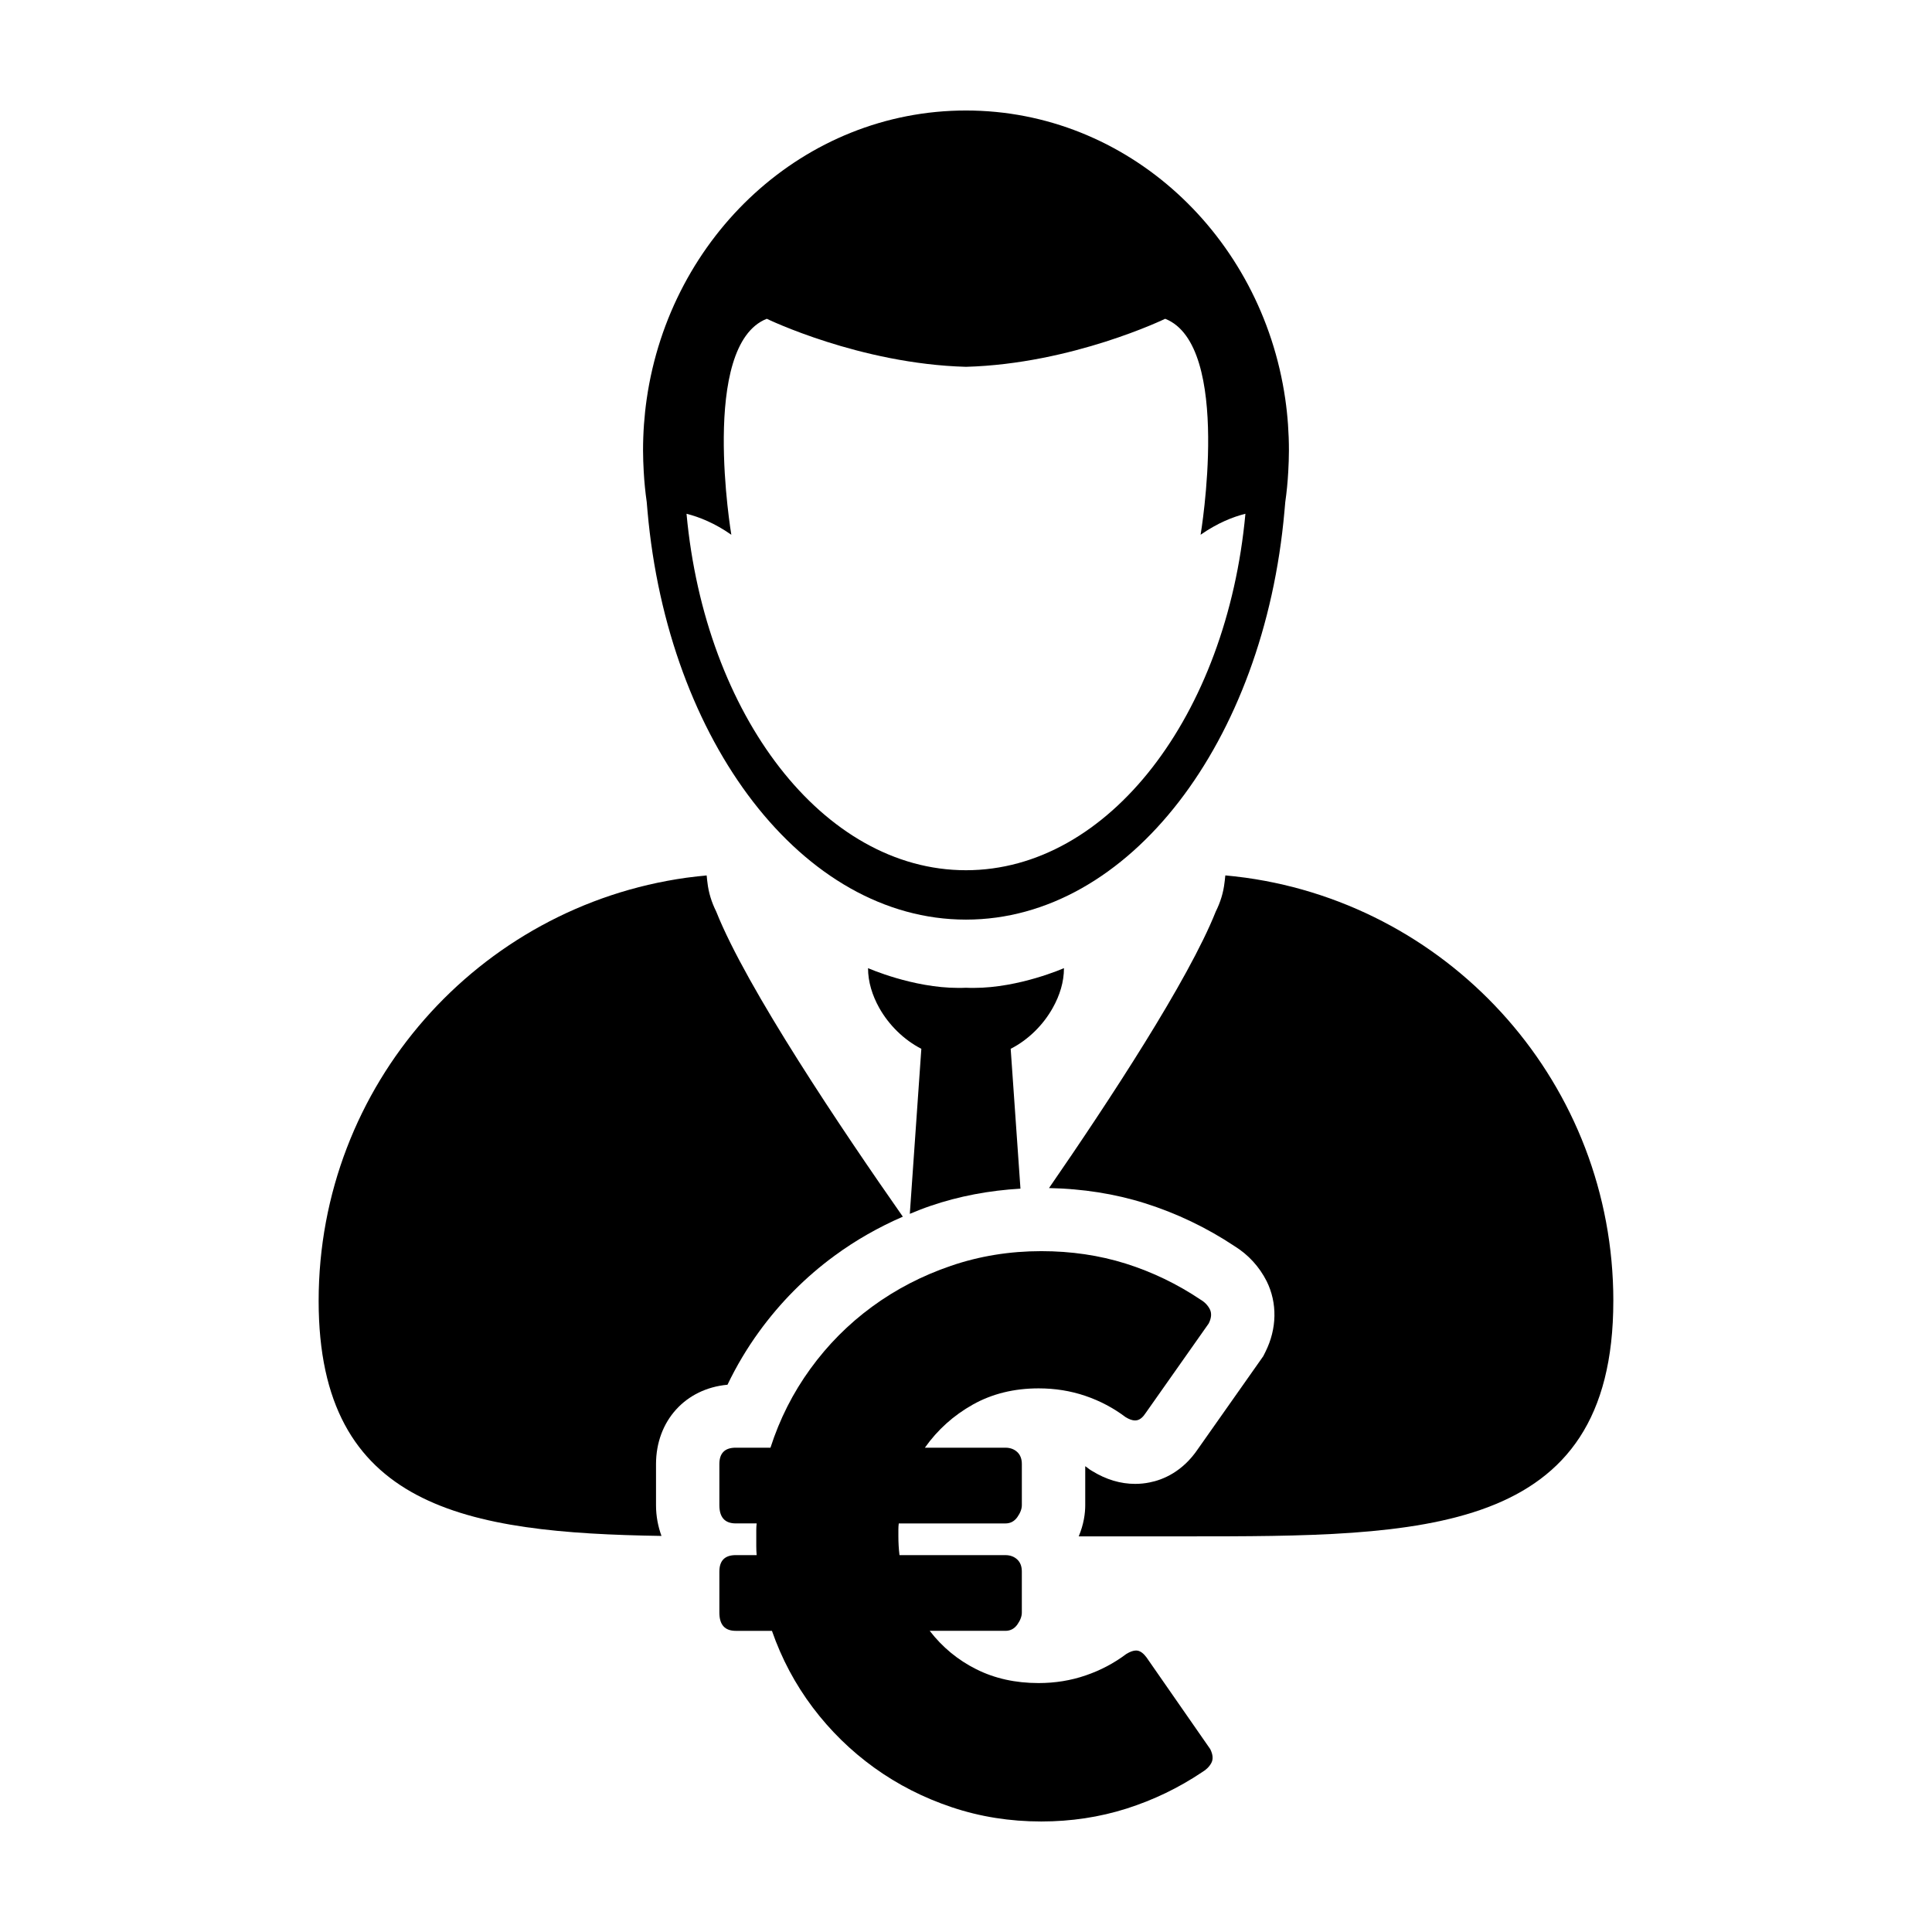
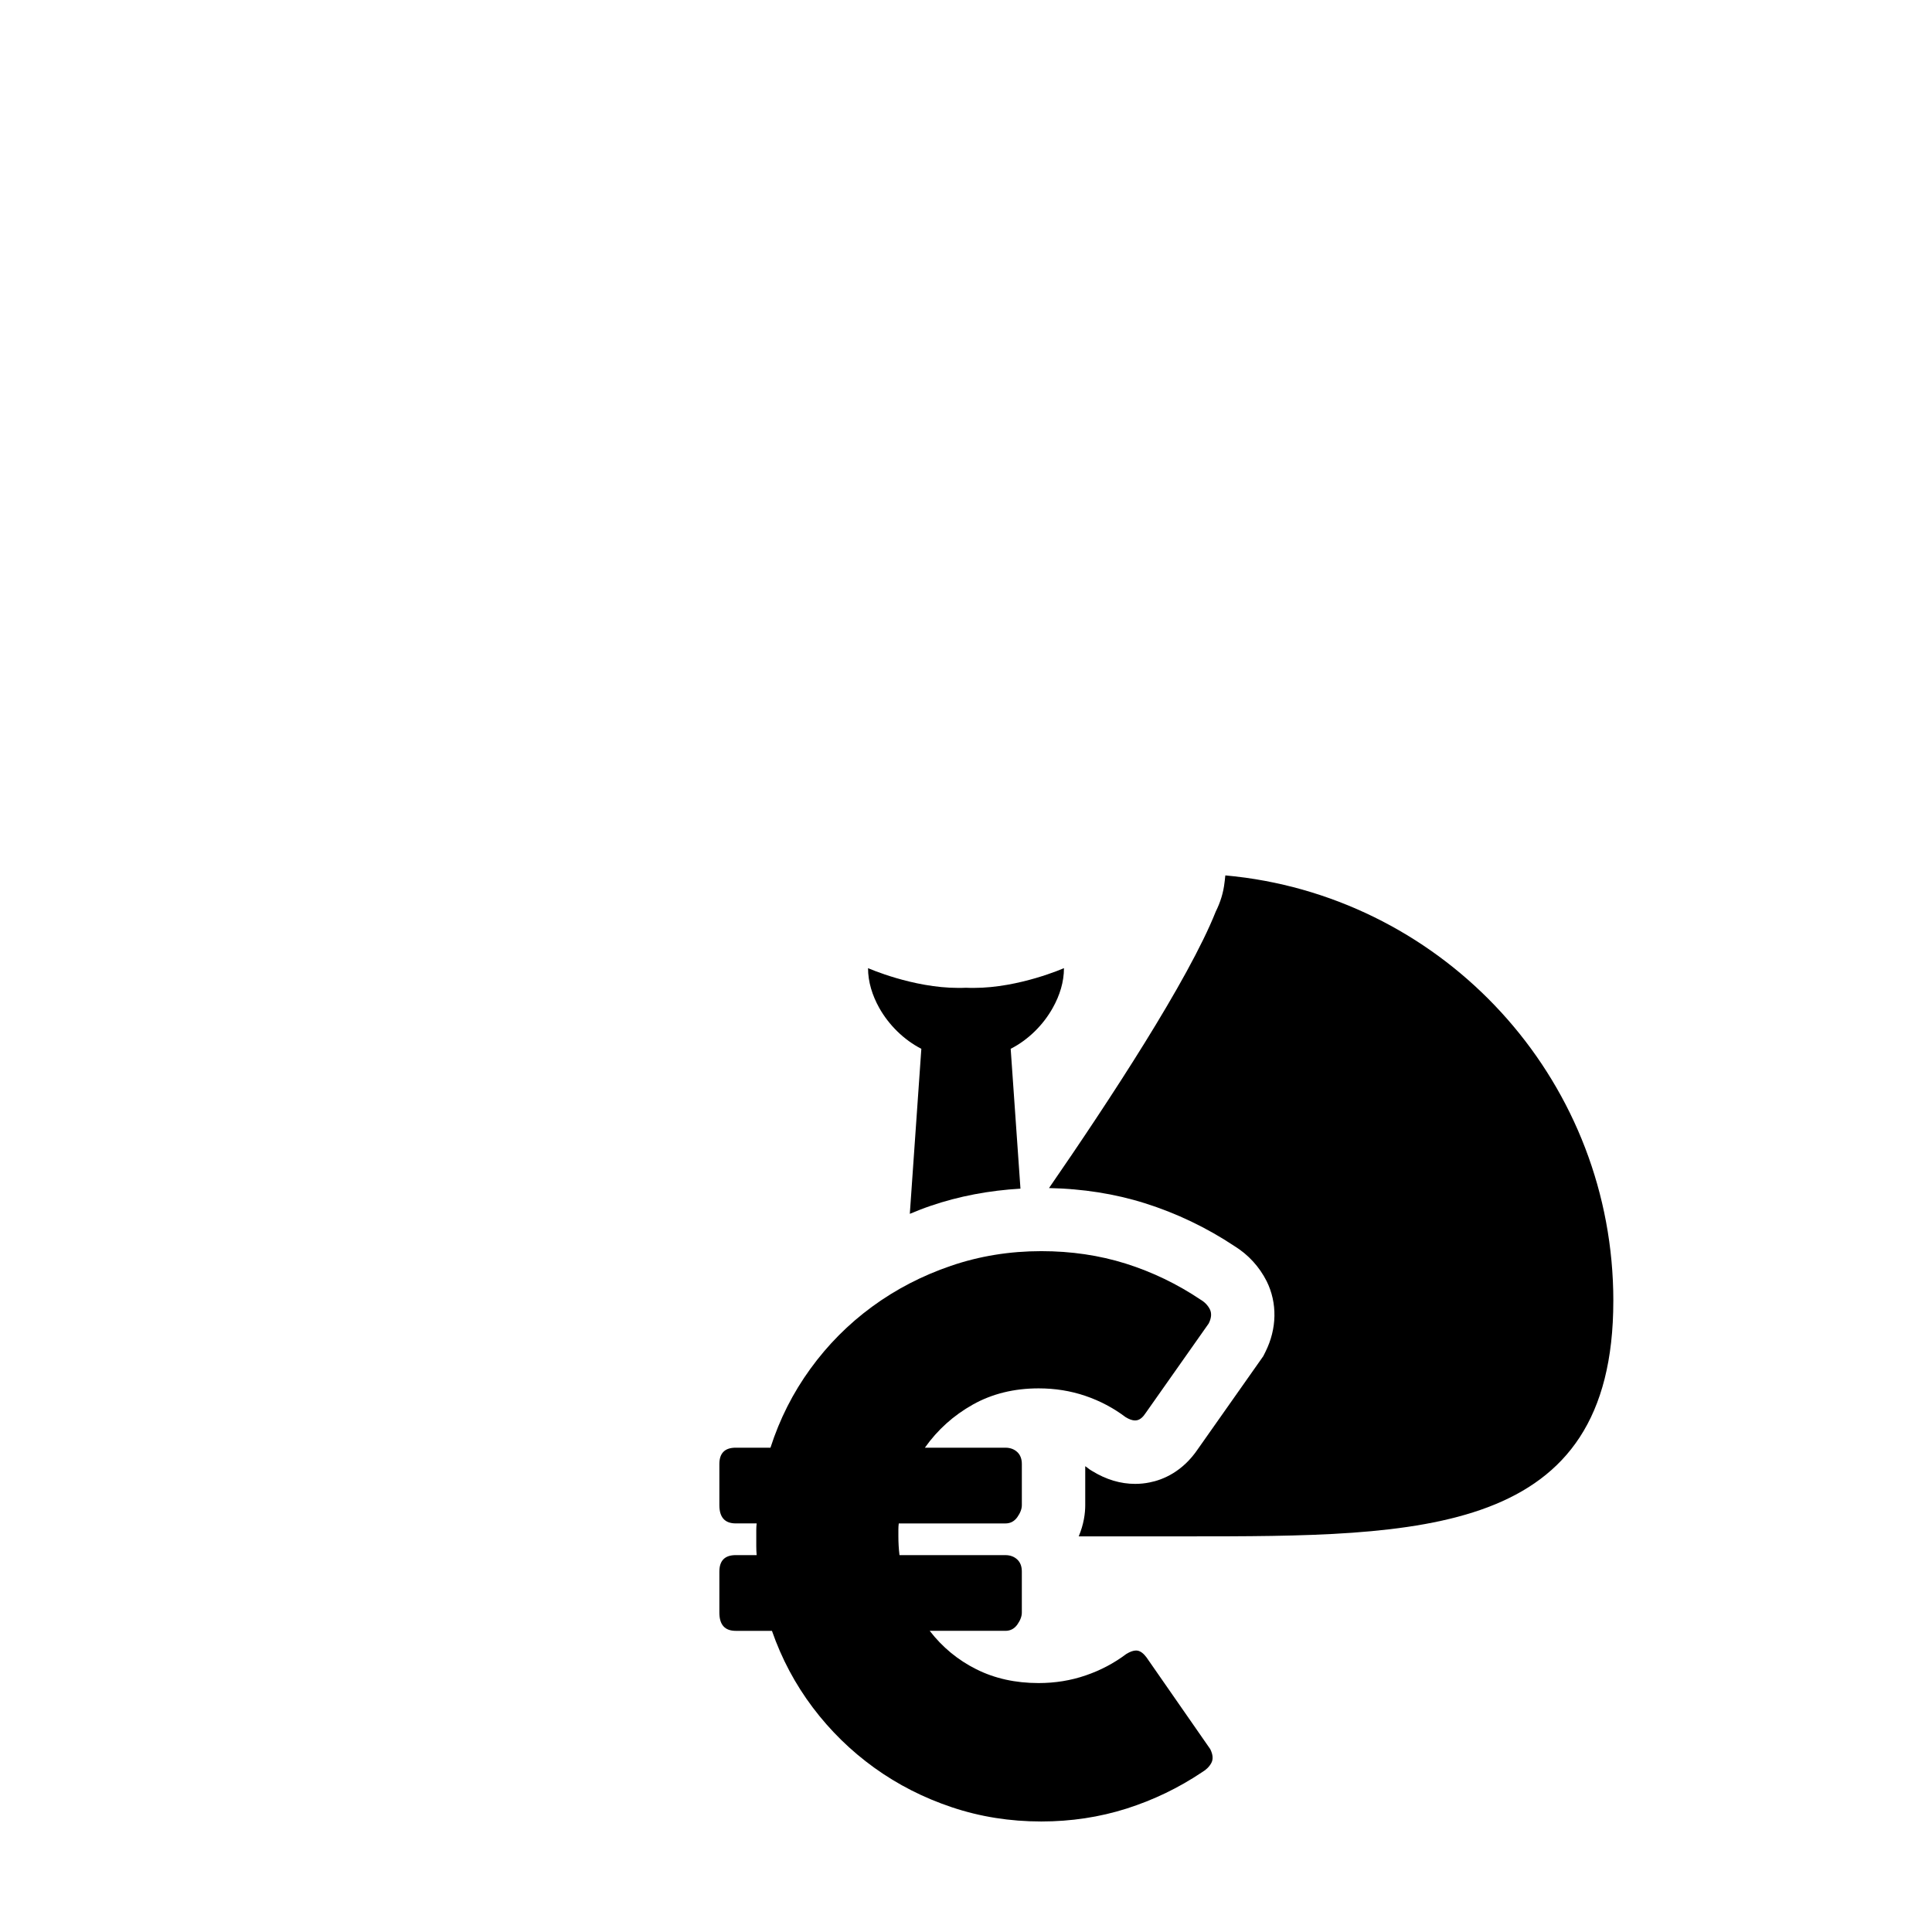
<svg xmlns="http://www.w3.org/2000/svg" fill="#000000" width="800px" height="800px" version="1.1" viewBox="144 144 512 512">
  <g>
-     <path d="m315.39 277.05c0.066 0.812 0.133 1.617 0.207 2.418 5.394 61.066 41.117 108.24 84.395 108.24 43.289 0 79.012-47.176 84.402-108.24 0.086-0.801 0.145-1.605 0.215-2.418 0.383-2.648 0.641-5.332 0.789-8.051 0.102-1.855 0.18-3.727 0.18-5.617 0-4.629-0.328-9.211-0.973-13.664-6.262-43.277-41.762-76.434-84.617-76.434-42.855 0-78.344 33.156-84.602 76.43-0.645 4.457-0.973 9.035-0.973 13.664 0 1.891 0.082 3.762 0.18 5.617 0.152 2.723 0.414 5.402 0.797 8.055zm31.816-48.57s24.625 11.957 52.785 12.73c28.156-0.777 52.793-12.73 52.793-12.73 17.855 7.039 9.387 57.234 9.387 57.234 4.465-3.109 8.543-4.727 11.875-5.559-4.906 53.344-36.184 94.465-74.055 94.465-37.867 0-69.145-41.121-74.055-94.465 3.332 0.836 7.422 2.449 11.875 5.559-0.004-0.004-8.457-50.195 9.395-57.234z" />
    <path d="m571.55 488.75c0-57.203-42.387-104.48-97.469-112.15-0.195-0.031-0.398-0.035-0.59-0.074-1.578-0.207-3.164-0.387-4.762-0.535-0.012 0.156-0.059 0.316-0.059 0.48-0.023 0.469-0.105 0.926-0.16 1.402-0.293 2.644-1.082 5.223-2.324 7.703-7.203 18.141-28.359 50.332-44.188 73.273 8.855 0.18 17.391 1.496 25.371 4.012 8.402 2.641 16.414 6.473 23.82 11.395 3.621 2.254 6.523 5.402 8.484 9.266 2.871 5.785 2.746 12.625-0.336 18.766l-0.555 1.109-0.715 1.02-16.566 23.527c-4.086 6.09-9.305 8.227-12.836 8.914-1.254 0.262-2.555 0.387-3.844 0.387-3.879 0-7.688-1.145-11.336-3.379l-0.676-0.418-0.625-0.473c-0.195-0.141-0.387-0.289-0.586-0.422v10.344c0 2.121-0.371 5.031-1.727 8.258h28.445c62.527-0.016 113.23 0.133 113.23-62.402z" />
    <path d="m390.54 463.59c7.621-2.613 15.645-4.106 23.891-4.586l-2.59-37.059c4.637-2.367 8.621-6.301 11.16-10.863 1.844-3.281 2.961-6.856 2.961-10.516 0 0-11.828 5.238-23.895 5.238-0.691 0-1.375-0.004-2.066-0.039-0.691 0.035-1.375 0.039-2.066 0.039-12.07 0-23.895-5.238-23.895-5.238 0 3.656 1.125 7.234 2.957 10.516 2.551 4.559 6.543 8.488 11.168 10.863l-3.055 43.734c1.789-0.742 3.582-1.461 5.43-2.09z" />
-     <path d="m319.3 551.04c-0.906-2.488-1.449-5.211-1.449-8.148v-10.871c0-11.508 7.844-20.047 18.941-21.051 2.367-4.938 5.164-9.645 8.379-14.07 5.617-7.738 12.352-14.523 20.02-20.137 5.582-4.098 11.648-7.543 18.07-10.332-16-22.848-41.414-60.59-49.453-80.848-1.238-2.481-2.035-5.055-2.328-7.703-0.055-0.48-0.133-0.934-0.156-1.402-0.012-0.156-0.059-0.316-0.059-0.48-1.598 0.145-3.18 0.328-4.762 0.535-0.195 0.035-0.402 0.047-0.59 0.074-55.082 7.668-97.469 54.949-97.469 112.15 0 54.871 39.039 61.48 90.855 62.281z" />
    <path d="m334.64 560.48v10.871c0 3.234 1.445 4.84 4.348 4.84h9.586c2.57 7.387 6.176 14.156 10.82 20.32 4.644 6.156 10.082 11.477 16.309 15.965 6.231 4.484 13.082 7.969 20.566 10.473 7.481 2.508 15.379 3.762 23.68 3.762 7.906 0 15.434-1.145 22.586-3.41 7.144-2.277 13.82-5.488 20.016-9.645 1.125-0.66 1.945-1.48 2.473-2.469 0.523-0.988 0.422-2.207-0.297-3.656l-16.902-24.32c-0.789-1.055-1.582-1.641-2.379-1.777-0.121-0.023-0.246-0.031-0.371-0.031-0.727 0-1.582 0.301-2.59 0.918-3.234 2.434-6.82 4.332-10.777 5.684-3.953 1.355-8.105 2.023-12.461 2.023-6.133 0-11.633-1.215-16.504-3.656-4.875-2.434-8.992-5.828-12.359-10.184h20.066c1.316 0 2.371-0.559 3.164-1.672 0.789-1.129 1.184-2.18 1.184-3.168v-10.871c0-1.379-0.406-2.453-1.234-3.215-0.82-0.75-1.863-1.137-3.113-1.137h-28.074c-0.195-1.582-0.297-3.258-0.297-5.039v-1.684c0-0.594 0.031-1.152 0.102-1.676h28.27c1.316 0 2.371-0.562 3.164-1.684 0.789-1.125 1.184-2.18 1.184-3.164v-10.871c0-1.387-0.406-2.453-1.234-3.219-0.82-0.75-1.863-1.133-3.113-1.133h-21.352c3.359-4.746 7.594-8.551 12.699-11.422 5.109-2.863 10.922-4.301 17.445-4.301 4.348 0 8.469 0.66 12.359 1.98 3.883 1.32 7.445 3.199 10.676 5.633 0.961 0.594 1.797 0.891 2.527 0.891 0.168 0 0.328-0.016 0.484-0.051 0.828-0.16 1.598-0.805 2.328-1.93l16.703-23.723c0.727-1.445 0.82-2.699 0.301-3.758-0.535-1.047-1.355-1.91-2.473-2.562-6.191-4.152-12.801-7.332-19.824-9.547-7.004-2.199-14.469-3.297-22.375-3.297-8.375 0-16.359 1.293-23.973 3.898-7.613 2.606-14.566 6.207-20.859 10.82-6.297 4.613-11.75 10.102-16.359 16.461-4.621 6.363-8.141 13.332-10.578 20.906h-9.195c-2.902 0-4.348 1.445-4.348 4.348v10.871c0 3.231 1.445 4.848 4.348 4.848h5.535c-0.066 0.59-0.102 1.18-0.102 1.777v1.785 2.469c0 0.785 0.031 1.578 0.102 2.371h-5.535c-2.898 0.004-4.344 1.449-4.344 4.356z" />
  </g>
</svg>